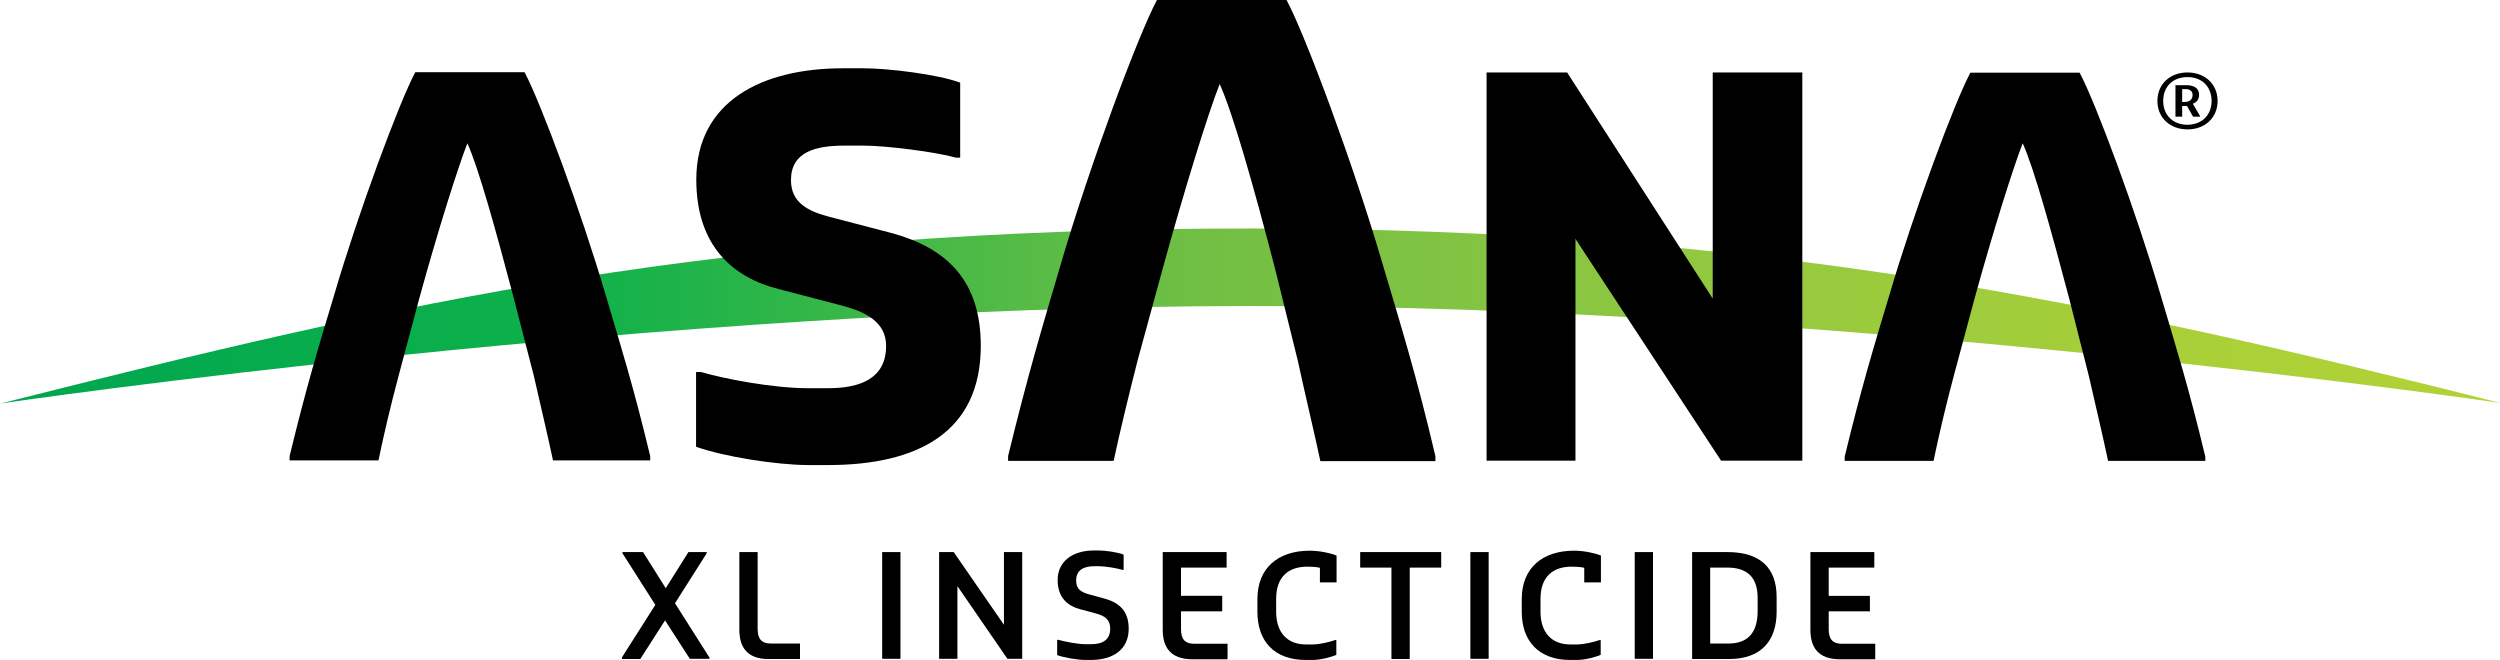
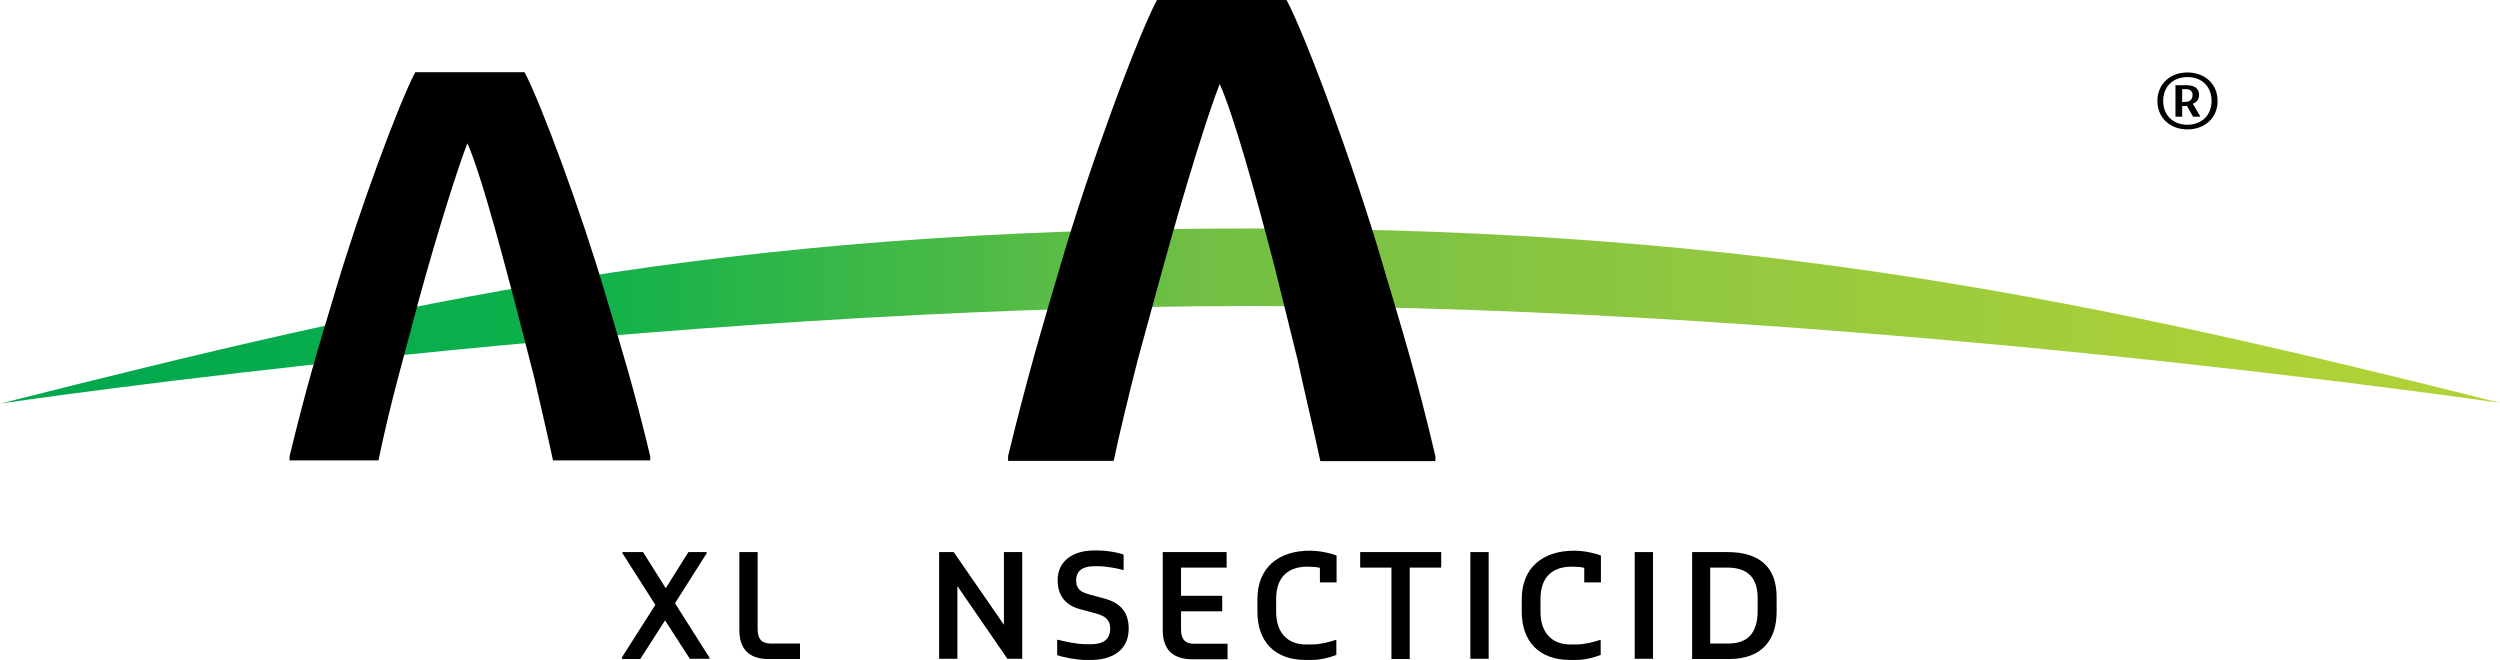
<svg xmlns="http://www.w3.org/2000/svg" version="1.1" id="Layer_1" x="0px" y="0px" viewBox="0 0 1080 285.1" style="enable-background:new 0 0 1080 285.1;" xml:space="preserve">
  <style type="text/css">
	.st0{fill:url(#SVGID_1_);}
</style>
  <g>
    <linearGradient id="SVGID_1_" gradientUnits="userSpaceOnUse" x1="0.3" y1="-47.803" x2="1080.3" y2="-47.803" gradientTransform="matrix(1 0 0 1 0 184.303)">
      <stop offset="0" style="stop-color:#00A64F" />
      <stop offset="0.227" style="stop-color:#0DB14B" />
      <stop offset="0.48" style="stop-color:#71BF44" />
      <stop offset="0.703" style="stop-color:#95C93F" />
      <stop offset="0.884" style="stop-color:#AAD038" />
      <stop offset="1" style="stop-color:#B2D236" />
    </linearGradient>
    <path class="st0" d="M1080.3,174.1c-172.8-43.5-319.7-75.4-540-75.4c-230.3,0-367.2,32-540,75.6c0,0,286.2-42.1,540-42.1   C794.2,132,1080.3,174.1,1080.3,174.1z" />
    <g>
      <path d="M222,129c-7.7-29.2-15.3-56.6-20.1-67.1c-4.1,10.5-12.7,37.7-20.8,67.1l-8.9,33.3c-3.6,13.5-6.6,26.4-8.7,36.6h-38.4v-1.8    c7.2-29.7,12.2-46.3,19.3-69.8c10.5-35.8,28-83,35-96.1h47.2c7,13.1,24.5,60.3,35,96.1c7,23.6,12.2,40.2,19.3,69.8v1.8h-42    c-2.2-10.3-5.2-23.1-8.3-36.6L222,129z" />
      <path d="M491.5,155.5c-4.1,16.1-7.8,31.4-10.4,43.6h-45.6V197c8.6-35.3,14.5-54.9,22.8-83c12.4-42.4,33.2-98.4,41.5-114h56    c8.3,15.6,29.1,71.6,41.5,114.1c8.3,28,14.5,47.7,22.8,83v2.1h-49.7c-2.6-12.2-6.3-27.5-9.8-43.6l-9.8-39.6    c-9-34.7-18.2-67.2-23.9-79.7c-4.9,12.4-15,44.8-24.6,79.7L491.5,155.5z" />
-       <path d="M893.9,129c-7.7-29.2-15.3-56.6-20.1-67.1c-4.1,10.5-12.7,37.7-20.8,67.1l-9,33.5c-3.6,13.5-6.6,26.4-8.7,36.6h-38.4v-1.8    c7.2-29.7,12.2-46.3,19.3-69.8c10.5-35.8,28-83,35-96.1h47.2c7,13.1,24.5,60.3,35,96.1c7,23.6,12.2,40.2,19.3,69.8v1.8h-42    c-2.2-10.3-5.2-23.1-8.3-36.6L893.9,129z" />
-       <path d="M300.7,193v-32.3h2.1c9.8,2.9,31,7,46.1,7h8.9c14.2,0,25-4.4,25-18.3c0-10.5-9.3-14.9-19.5-17.5l-26.8-7    c-19.7-4.9-35.7-18.5-35.7-47.3c0-34,28.6-48.1,63.3-48.1h8.9c10.7,0,32.1,2.6,41.8,6.2v32.4H413c-8.9-2.5-30.3-5.2-40-5.2h-8.1    c-12.4,0-23.2,2.6-23.2,14.9c0,9.6,7.1,13.3,16,15.7l26.8,7c25.8,6.8,39.2,21.9,39.2,48.9c0,37.6-27.6,51.5-66,51.5h-8.9    C335.4,200.8,313.1,197.4,300.7,193z" />
-       <path d="M642,31.3h35l62.9,97.7V31.3h38.7V199h-35.1l-62.9-95.8V199h-38.4V31.3H642z" />
    </g>
    <g>
      <path d="M268.6,284.1l14.5-22.8L268.9,239v-0.5h8.9l9.8,15.6l9.8-15.6h7.9v0.5l-13.7,21.6l14.9,23.5v0.5H298L287.3,268l-10.7,16.7    h-7.9v-0.5h-0.1V284.1z" />
      <path d="M319.4,272.1v-33.6h7.9v33.2c0,4.4,1.8,6.3,5.6,6.3h12.7v6.7h-14.2C323.4,284.5,319.4,280.2,319.4,272.1z" />
-       <path d="M381.1,238.5h7.9v46.1h-7.9V238.5z" />
      <path d="M405.7,238.5h6.3l21.7,31.4v-31.4h7.9v46.1h-6.4l-21.6-31.4v31.4h-7.9V238.5z" />
      <path d="M456.7,283v-6.6h0.5c2.5,0.7,8.1,1.9,11.9,1.9h2.2c4.9,0,8.3-1.8,8.3-6.7c0-4.2-2.6-5.6-6.2-6.6l-6.7-1.8    c-4.8-1.2-9.8-4.5-9.8-12.6c0-8.2,6.6-12.8,15.7-12.8h1.9c3.1,0,8.6,0.8,10.9,1.8v6.6H485c-2.3-0.7-7.5-1.6-10.4-1.6h-1.8    c-4.6,0-7.9,1.6-7.9,6.2c0,4,2.5,5.1,5.7,6l6.6,1.8c5.7,1.6,10.4,4.8,10.4,13c0,8.9-6.6,13.5-16.4,13.5H469    C465.3,285.1,459.3,284,456.7,283z" />
      <path d="M502.3,272.1v-33.6h27.6v6.7h-19.7v12.2H528v6.7h-17.8v7.7c0,4.4,1.8,6.3,5.6,6.3h14.5v6.7h-16    C506.3,284.5,502.3,280.3,502.3,272.1z" />
      <path d="M543.2,264.3v-5.5c0-13.5,9-20.9,22.6-20.9c4.4,0,9.2,1.1,11.6,2.1v11.6h-7.2v-6.3c-1.4-0.4-3.6-0.5-5.5-0.5    c-7.9,0-13.4,4.2-13.4,13.9v5.6c0,8.9,4.8,14.1,12.8,14.1h2.9c3.4,0,7.8-1.2,9.8-1.9h0.5v6.4c-1.5,0.7-6.4,2.2-10.3,2.2h-2.9    C550.4,285.1,543.2,276.9,543.2,264.3z" />
      <path d="M601.1,245.2h-13.5v-6.7h35v6.7H609v39.5h-7.9V245.2L601.1,245.2z" />
      <path d="M635.2,238.5h7.9v46.1h-7.9V238.5z" />
      <path d="M657.4,264.3v-5.5c0-13.5,9-20.9,22.6-20.9c4.4,0,9.2,1.1,11.6,2.1v11.6h-7.2v-6.3c-1.4-0.4-3.6-0.5-5.5-0.5    c-7.9,0-13.4,4.2-13.4,13.9v5.6c0,8.9,4.8,14.1,12.8,14.1h2.9c3.4,0,7.8-1.2,9.8-1.9h0.5v6.4c-1.5,0.7-6.4,2.2-10.3,2.2h-2.9    C664.7,285.1,657.4,276.9,657.4,264.3z" />
      <path d="M706.2,238.5h7.9v46.1h-7.9V238.5z" />
      <path d="M731,238.5h15.3c14.4,0,21.2,7.1,21.2,19.4v6.4c0,12-6.2,20.4-20.6,20.4H731V238.5L731,238.5z M746.7,278    c8.6,0,12.6-4.9,12.6-14.1v-5.6c0-8.9-4.5-13.1-13.1-13.1h-7.4V278H746.7L746.7,278z" />
-       <path d="M782.1,272.1v-33.6h27.6v6.7H790v12.2h17.8v6.7H790v7.7c0,4.4,1.8,6.3,5.6,6.3h14.5v6.7h-16    C786,284.5,782.1,280.3,782.1,272.1z" />
    </g>
    <g>
      <path d="M932,43.6c0-7.4,5.6-12.3,13-12.3s13,4.9,13,12.3s-5.6,12.3-13,12.3S932,51,932,43.6z M955.4,43.6c0-6-4-10.3-10.4-10.3    s-10.5,4.2-10.5,10.3c0,6,4.1,10.3,10.5,10.3C951.4,53.8,955.4,49.6,955.4,43.6z M939.8,36.8h4.6c2.7,0,5.6,0.8,5.6,4.2    c0,1.9-1.1,3.3-2.7,3.8l3.1,5.3v0.3h-3l-2.6-4.6h-2.1v4.6h-2.9L939.8,36.8L939.8,36.8z M944.3,44c1.5,0,2.9-1,2.9-3    c0-1.8-1.4-2.5-2.9-2.5h-1.6v5.6L944.3,44L944.3,44z" />
    </g>
  </g>
</svg>